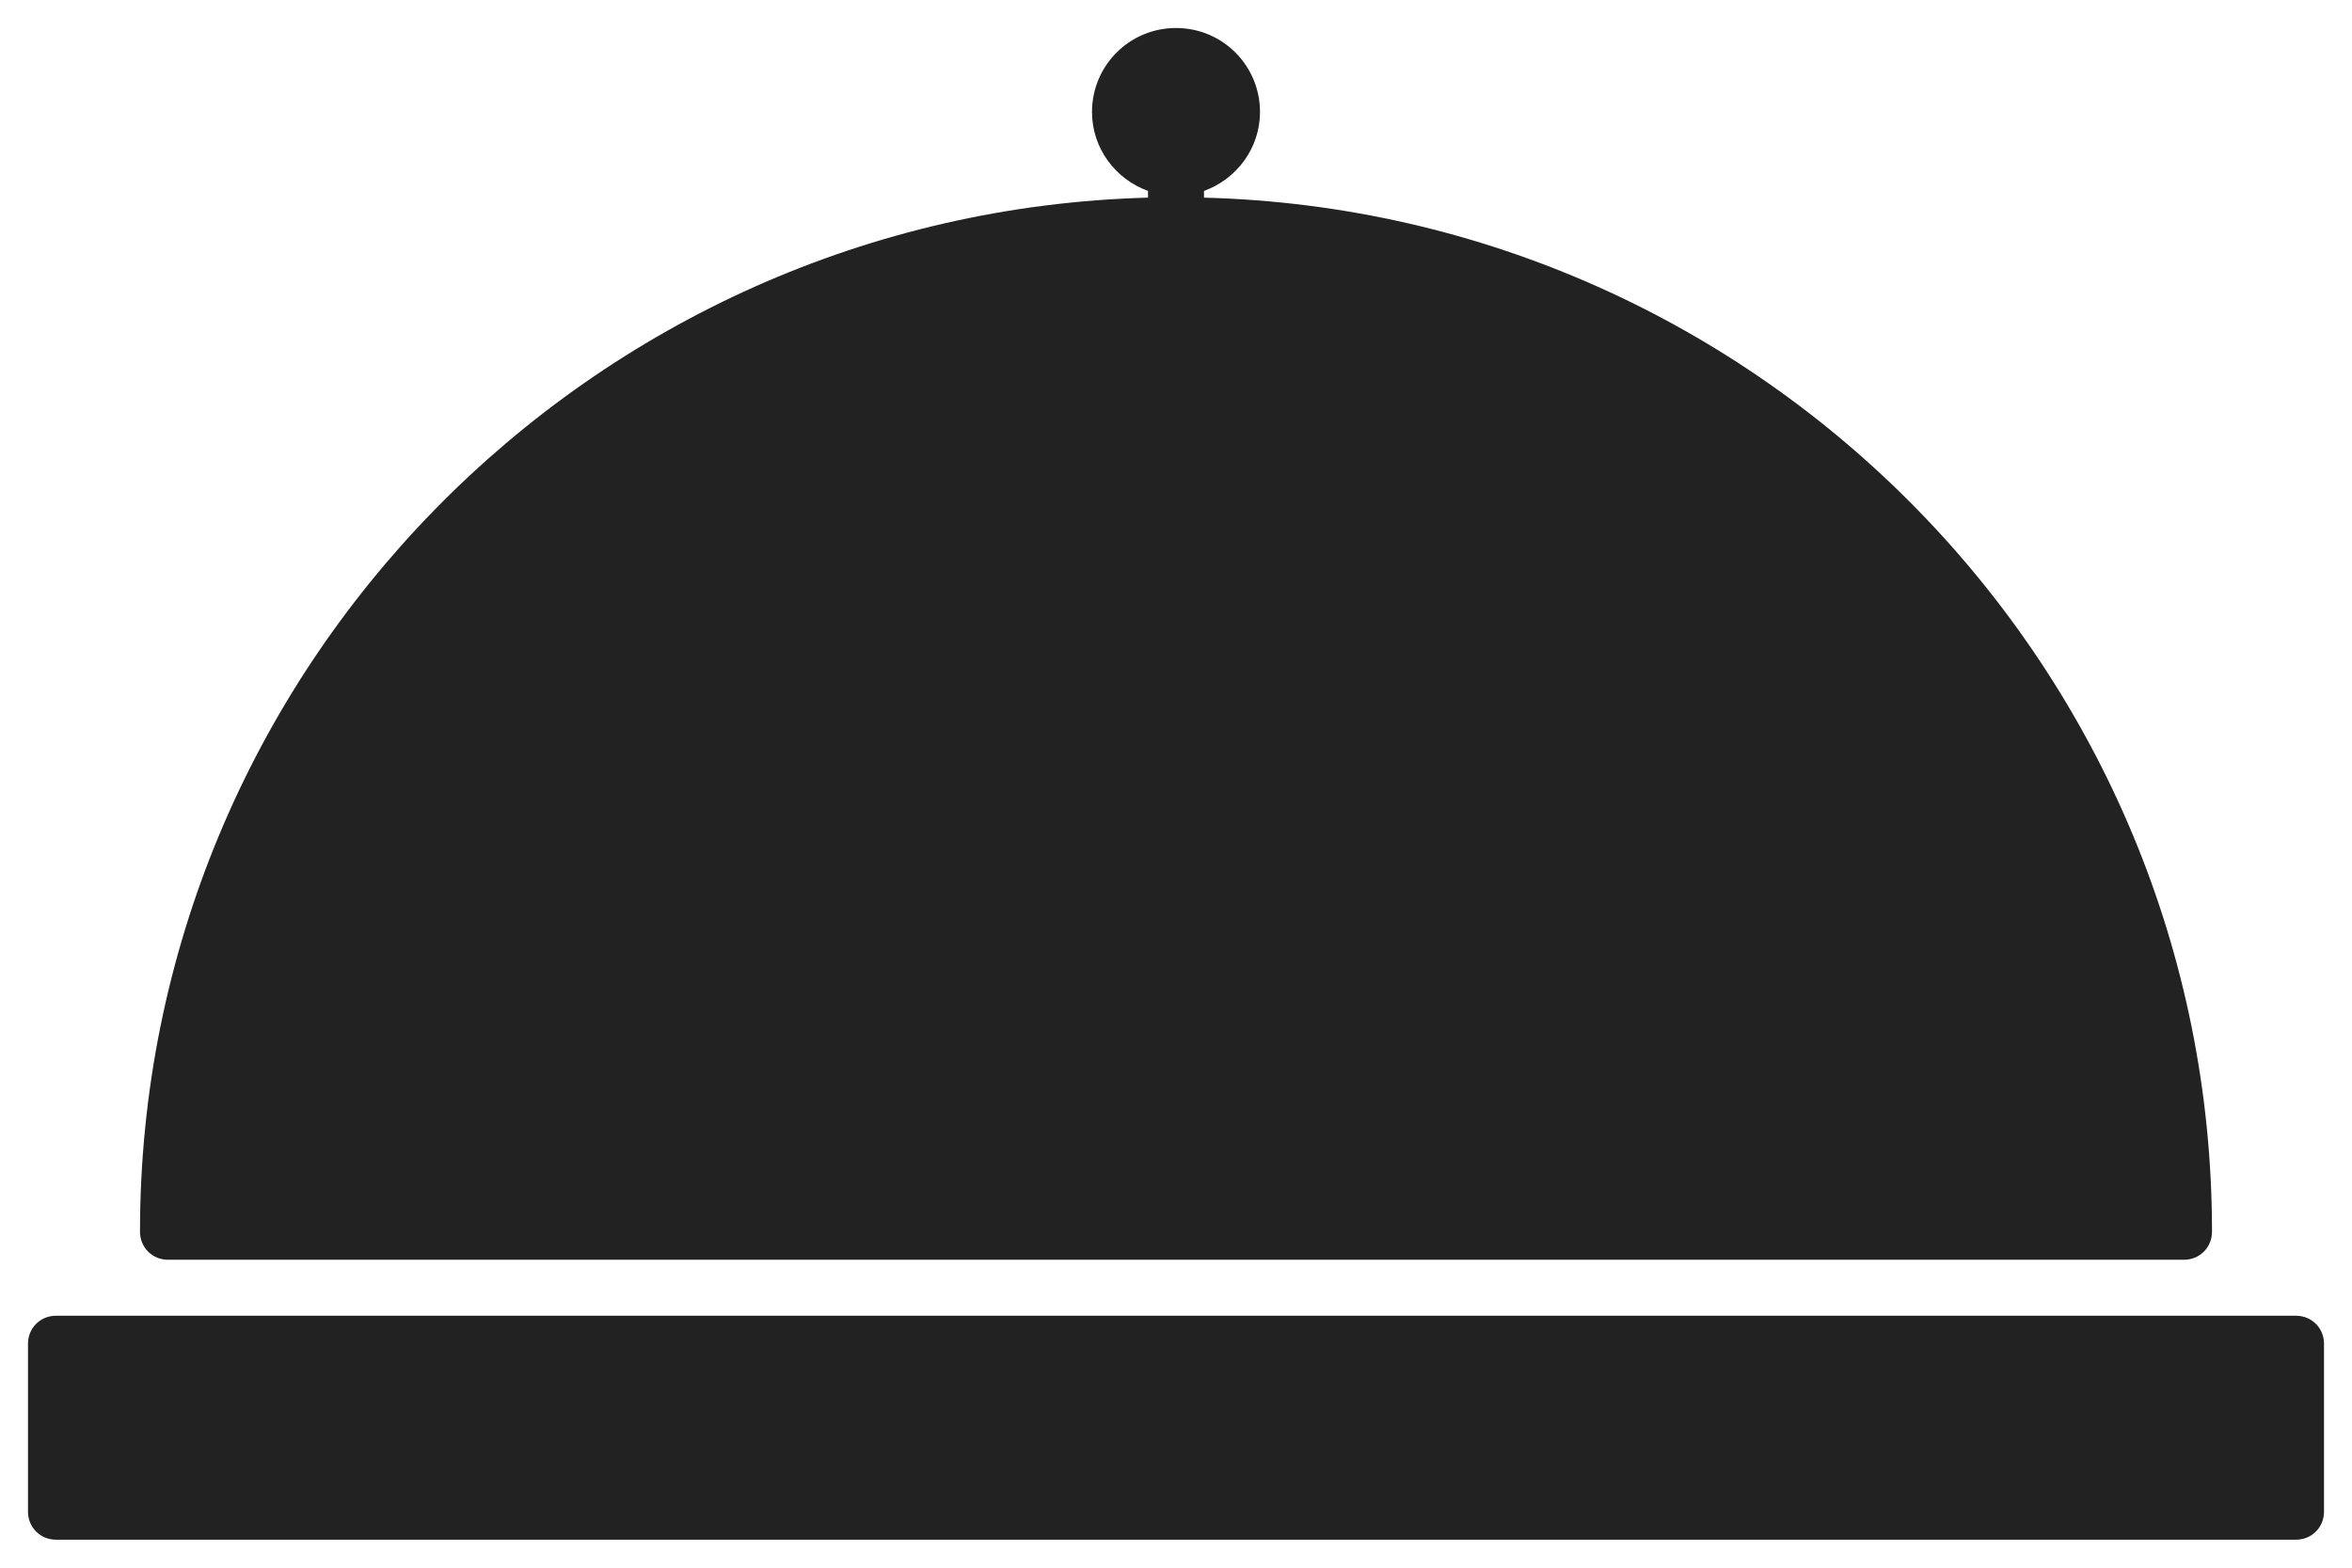
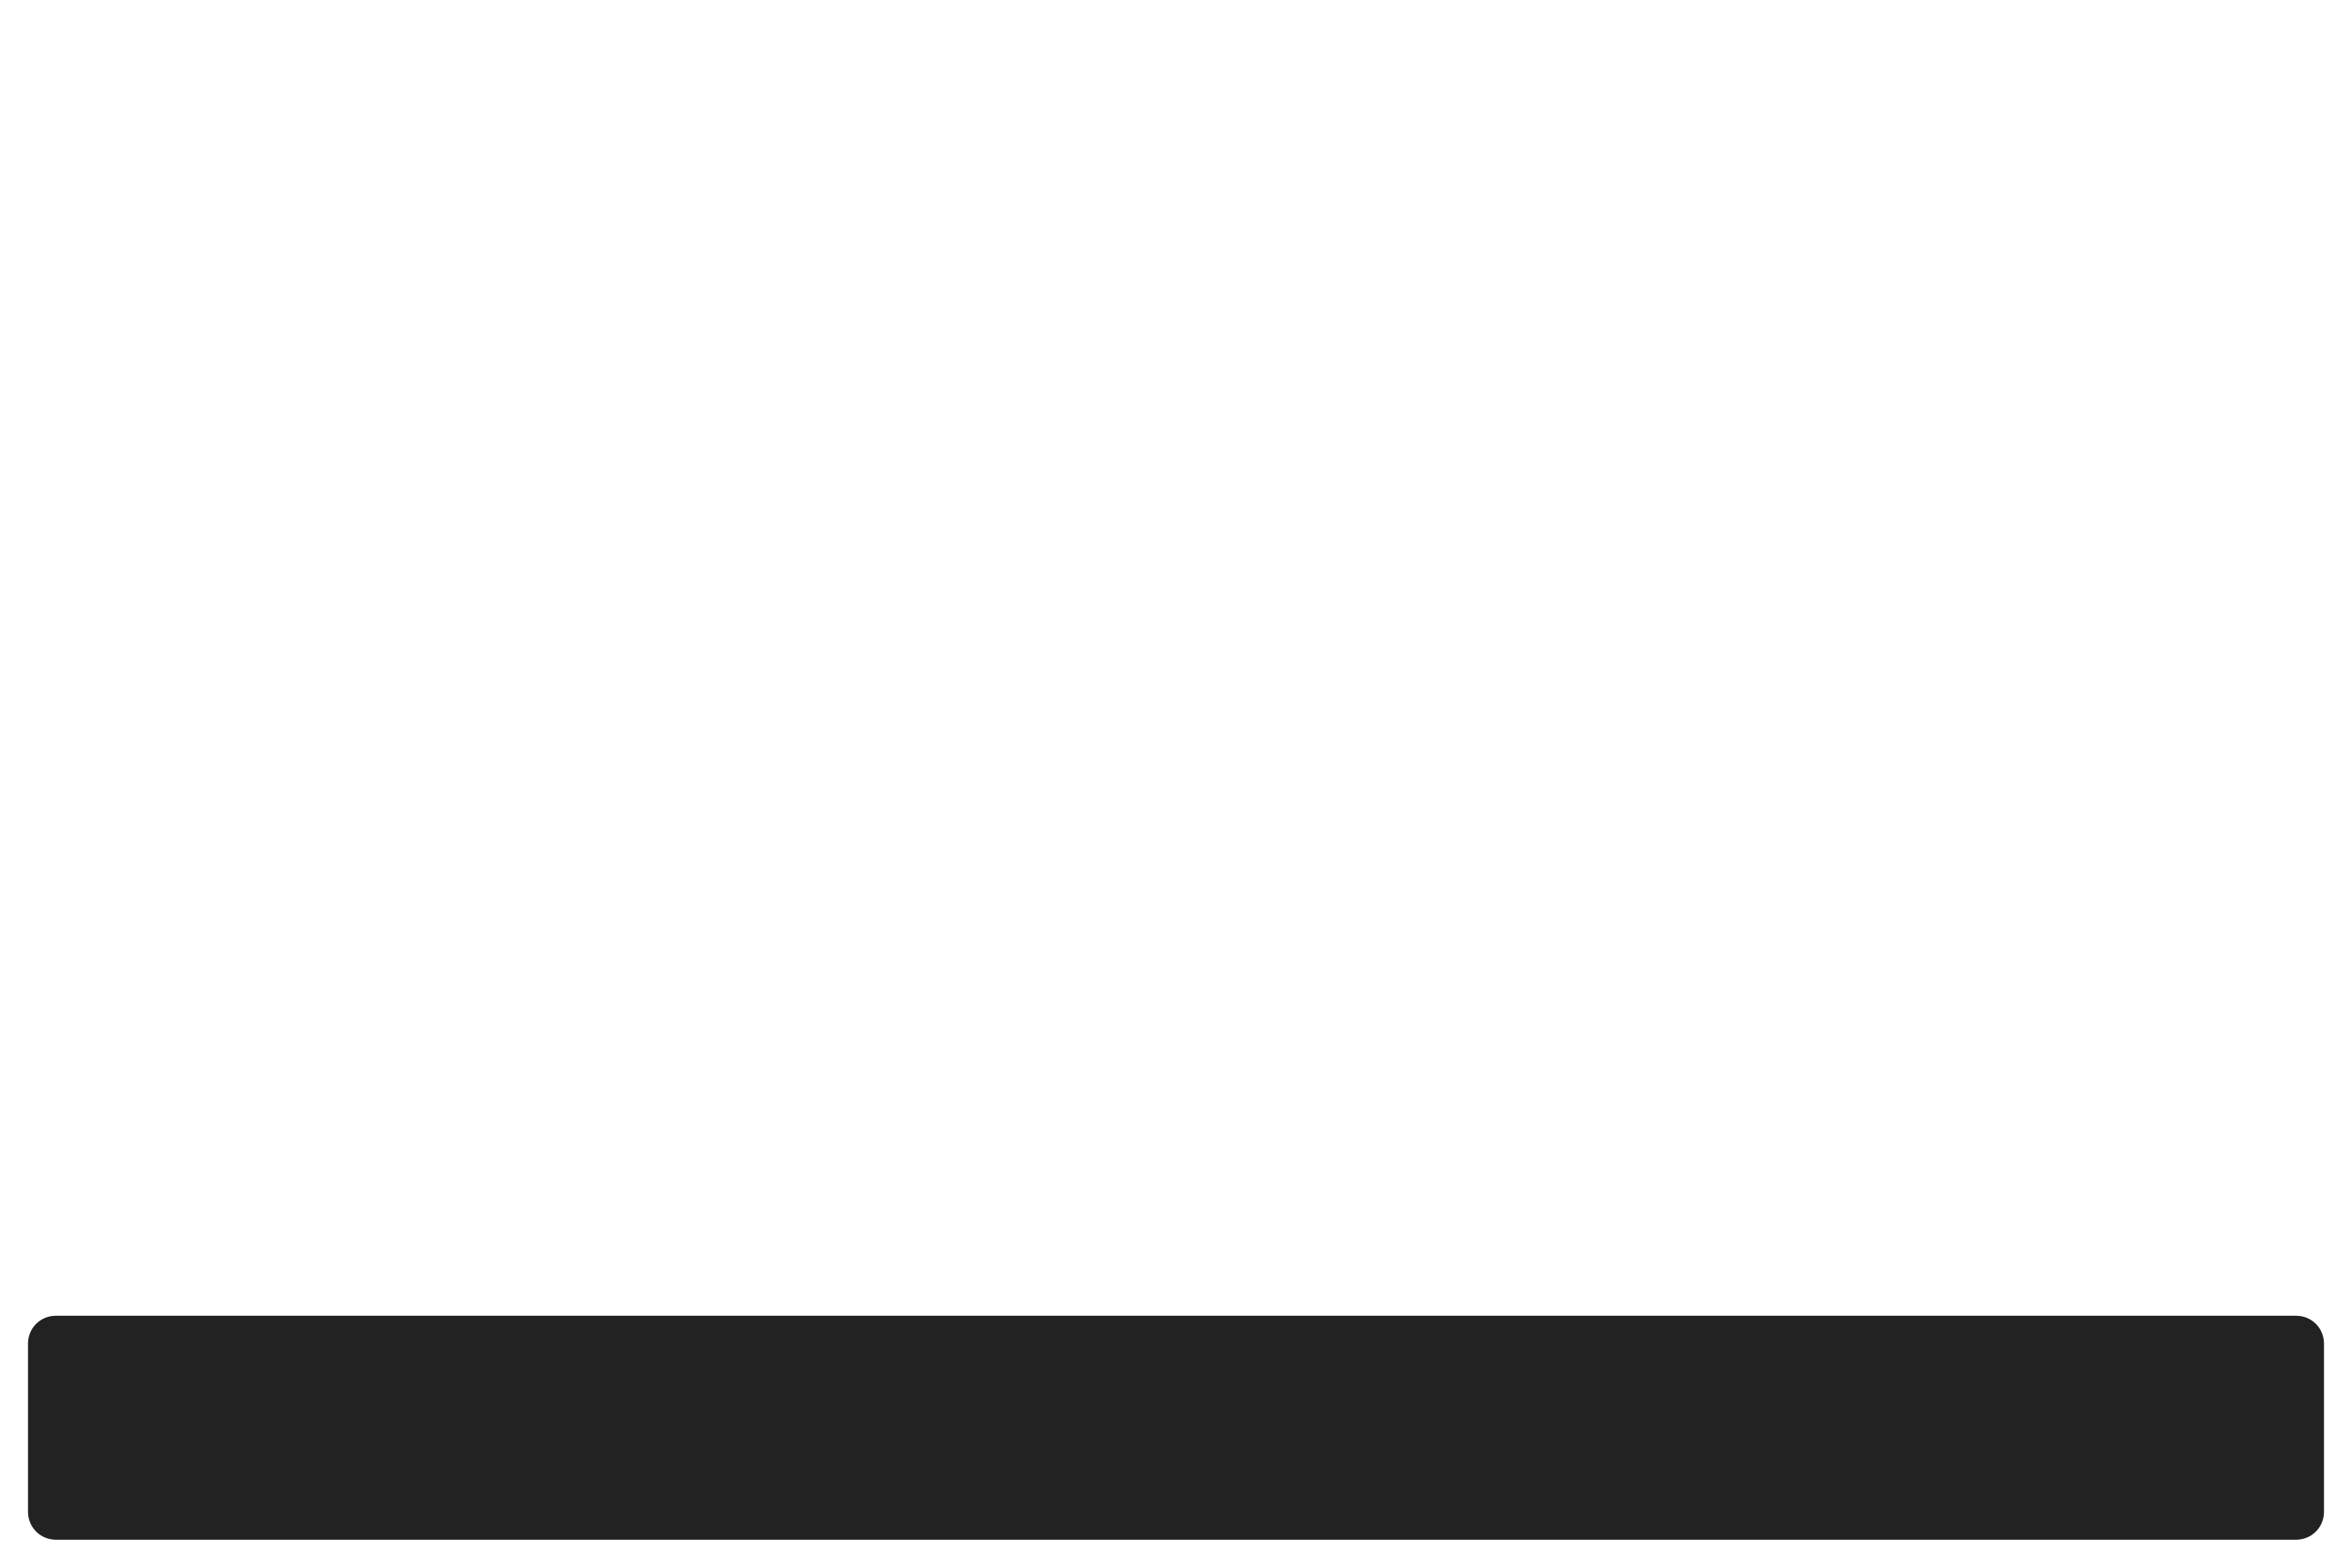
<svg xmlns="http://www.w3.org/2000/svg" width="42px" height="28px" viewBox="0 0 42 28" version="1.1">
  <title>noun_dish_2724058</title>
  <desc>Created with Sketch.</desc>
  <g id="Page-1" stroke="none" stroke-width="1" fill="none" fill-rule="evenodd">
    <g id="Macbook-Pro-Copy-2" transform="translate(-578, -1640)" fill="#222222">
      <g id="noun_dish_2724058" transform="translate(578, 1640)">
        <path d="M41,23.5 L1,23.5 C0.72,23.5 0.5,23.72 0.5,24 L0.5,27 C0.5,27.28 0.72,27.5 1,27.5 L41,27.5 C41.28,27.5 41.5,27.28 41.5,27 L41.5,24 C41.5,23.72 41.28,23.5 41,23.5 Z" id="Path" />
-         <path d="M3,22.5 L39,22.5 C39.28,22.5 39.5,22.28 39.5,22 C39.5,11.97 31.47,3.79 21.5,3.53 L21.5,3.41 C22.08,3.2 22.5,2.65 22.5,2 C22.5,1.17 21.83,0.5 21,0.5 C20.17,0.5 19.5,1.17 19.5,2 C19.5,2.65 19.92,3.2 20.5,3.41 L20.5,3.53 C10.53,3.8 2.5,11.97 2.5,22 C2.5,22.28 2.72,22.5 3,22.5 Z" id="Path" />
      </g>
    </g>
  </g>
</svg>